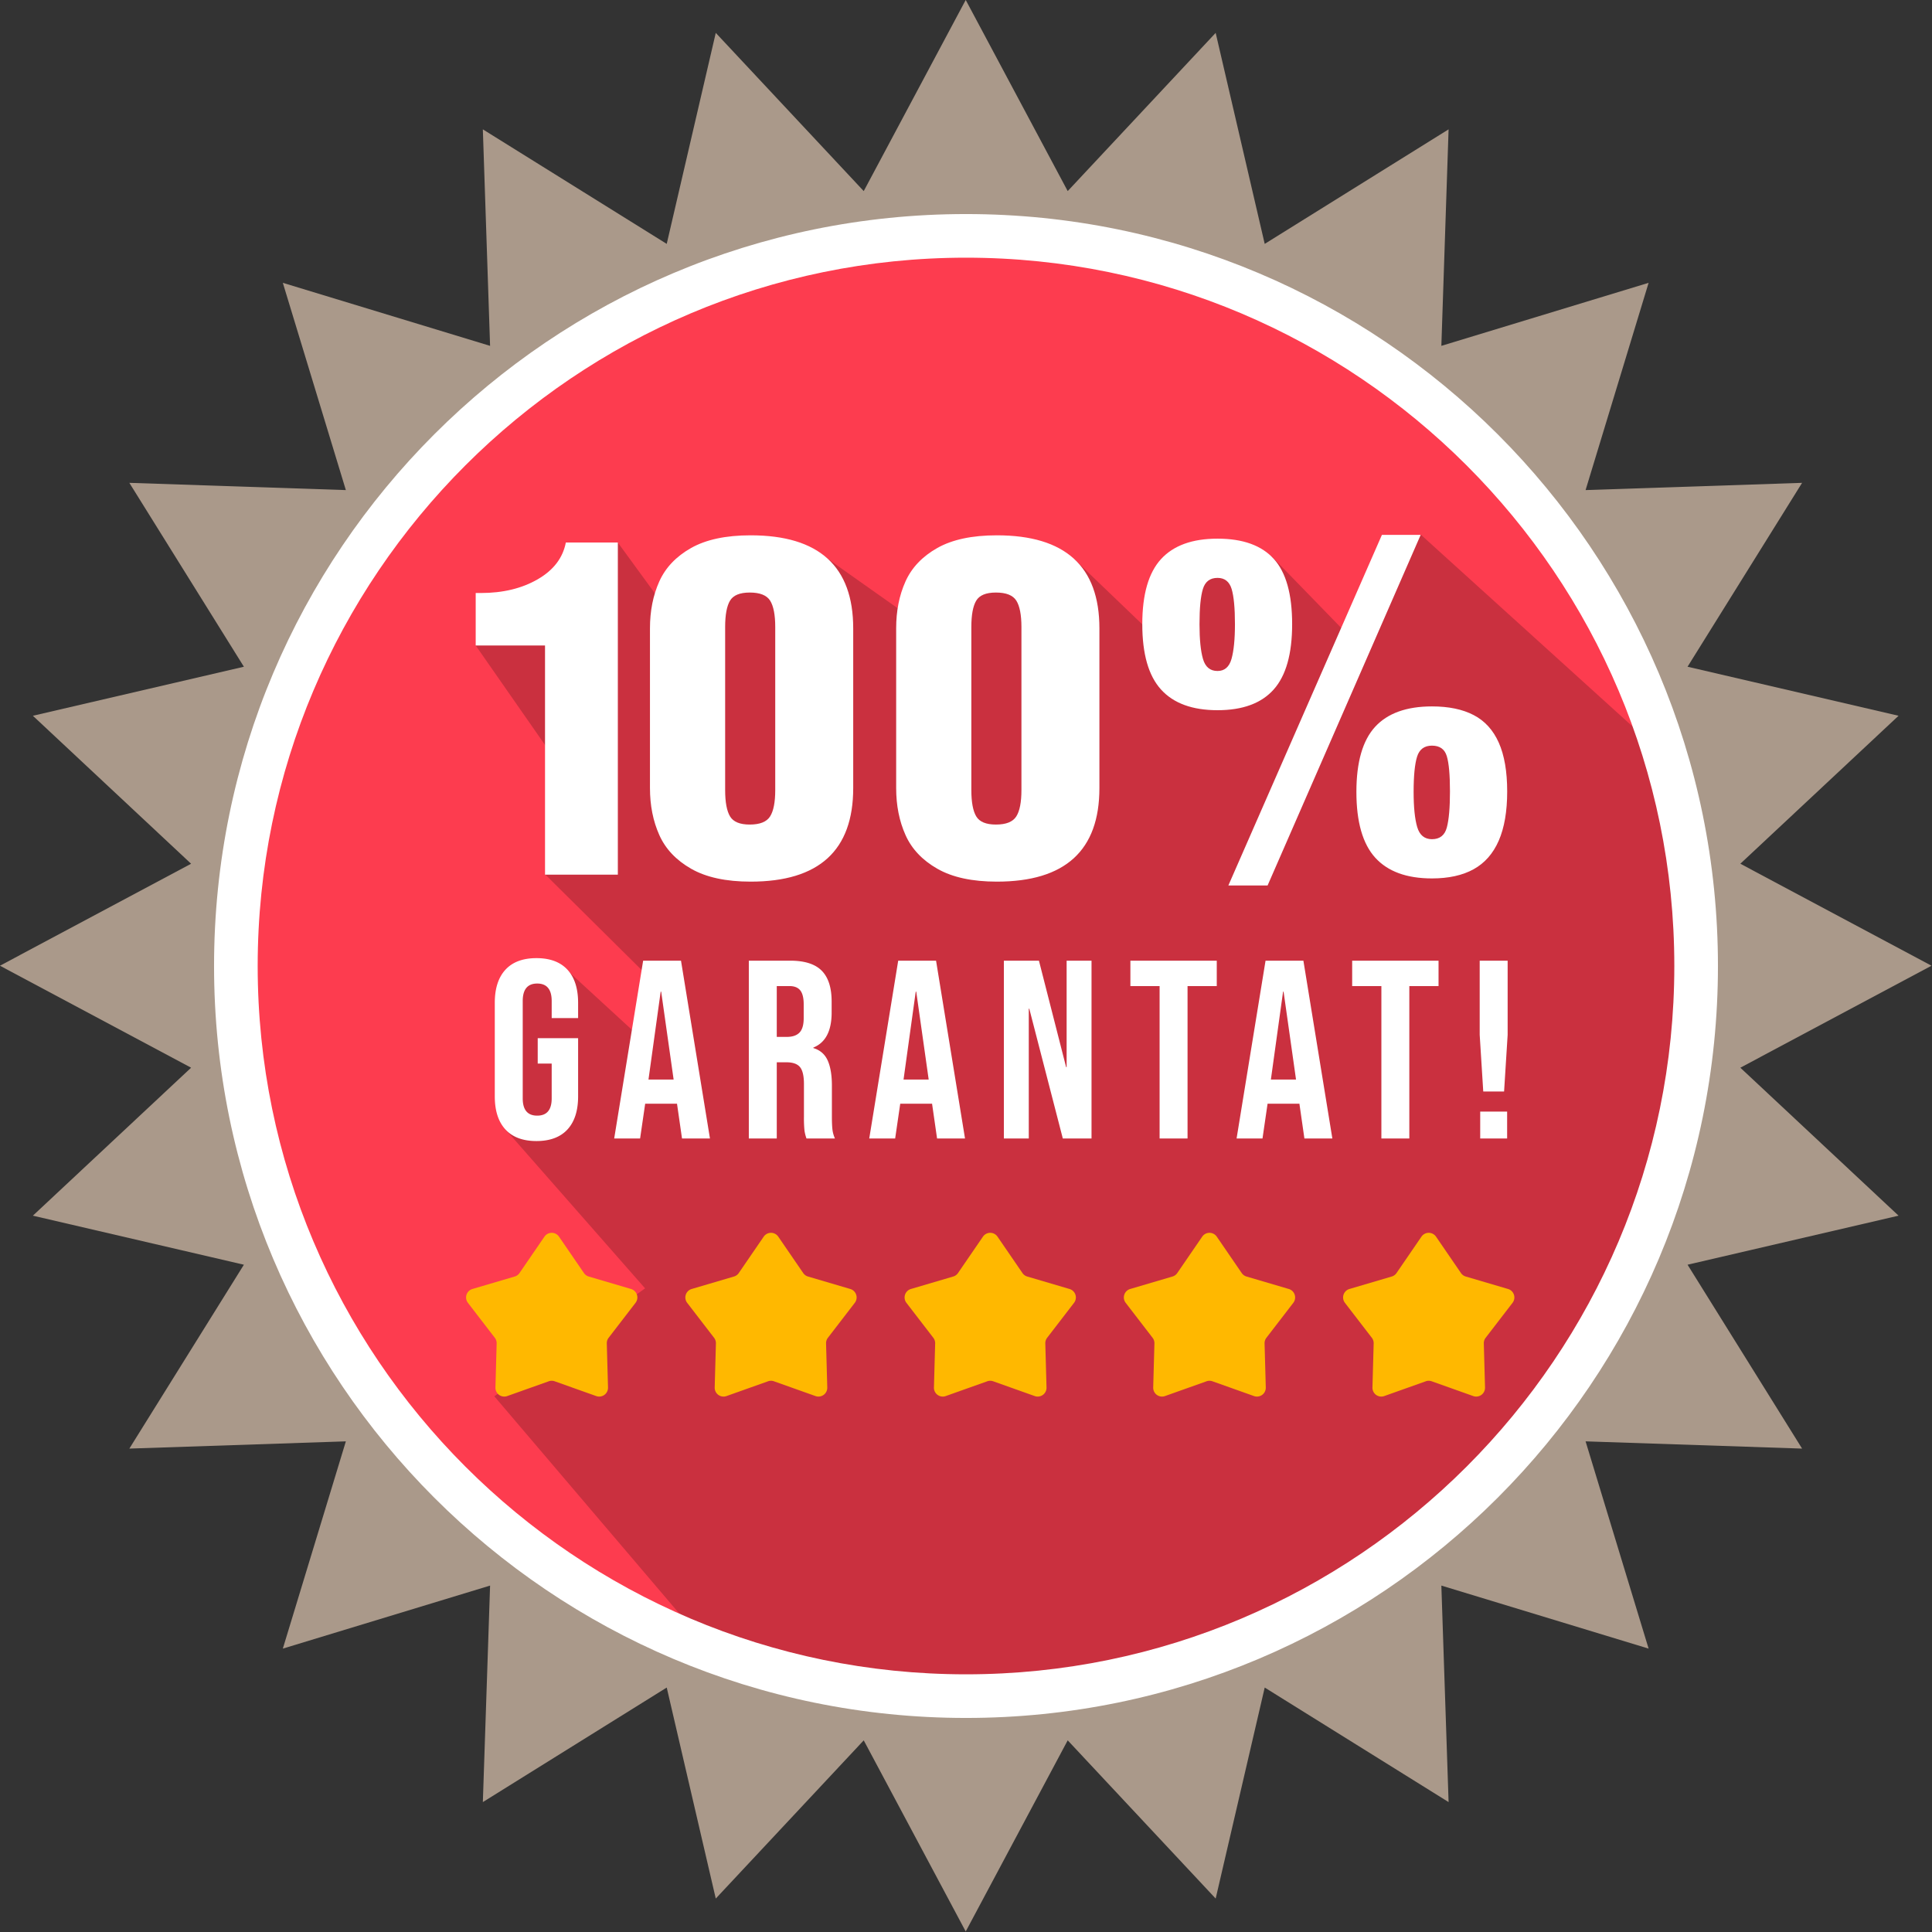
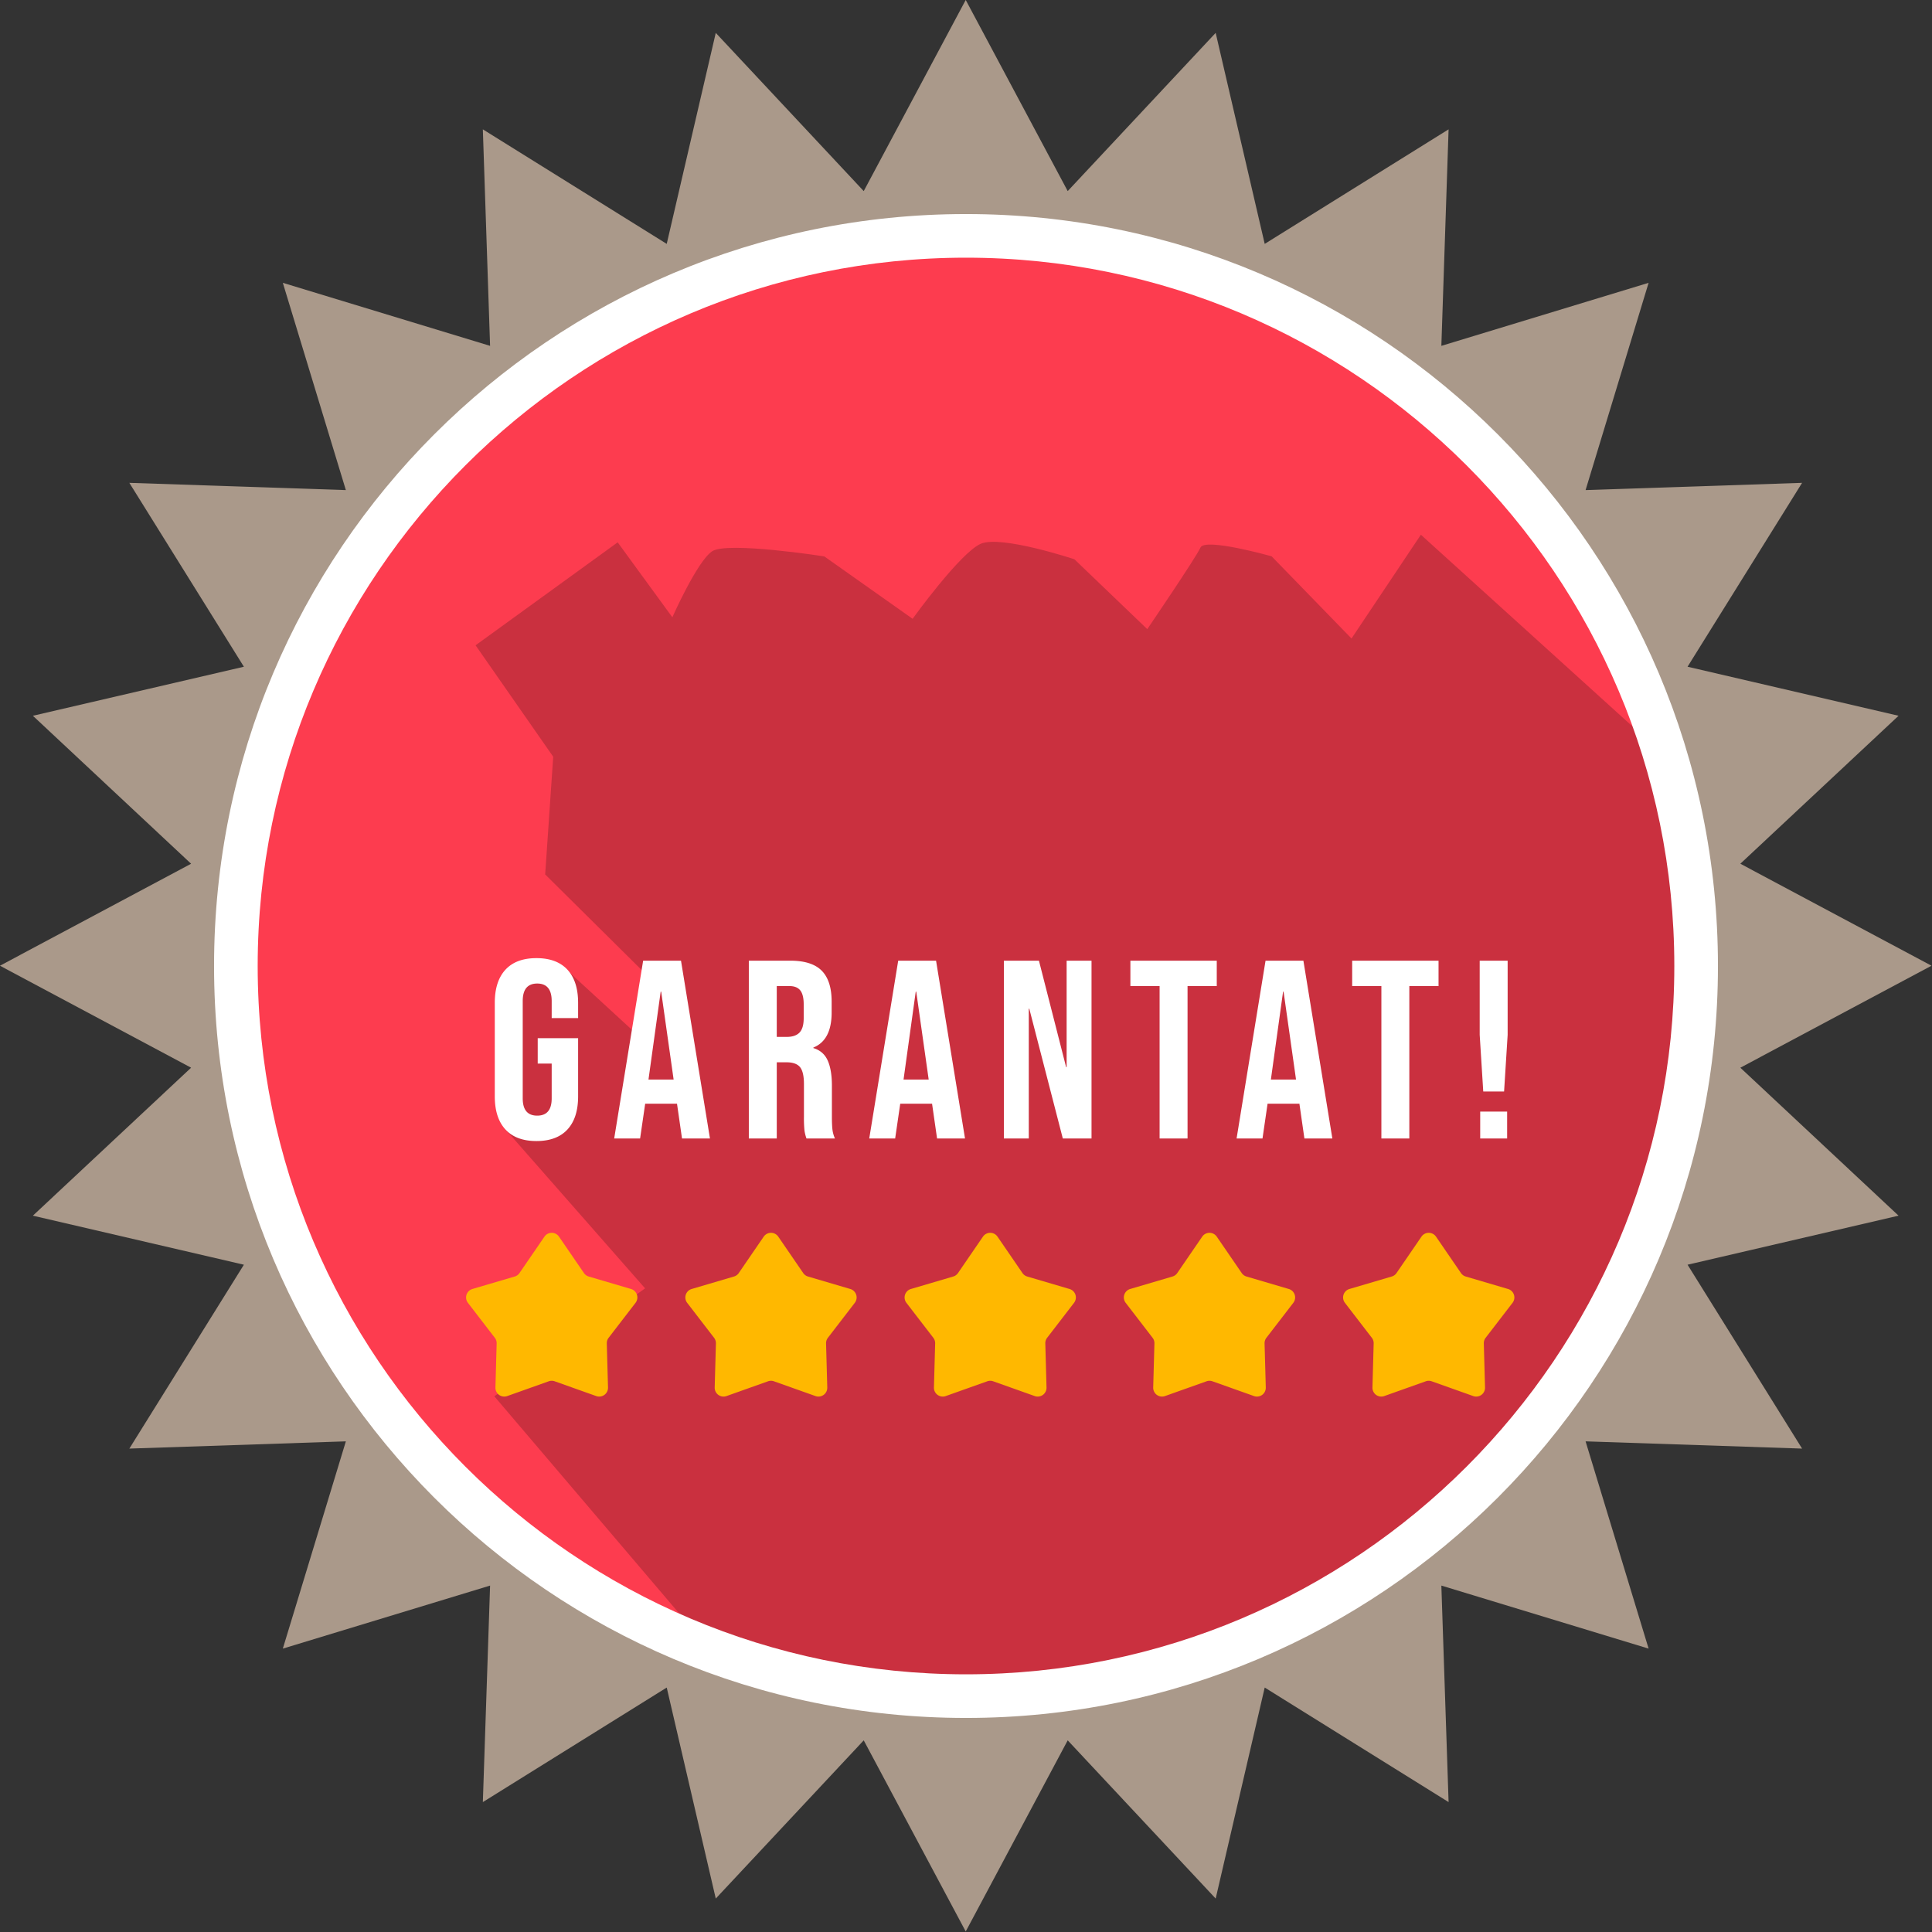
<svg xmlns="http://www.w3.org/2000/svg" viewBox="0 0 165 165" xml:space="preserve" style="fill-rule:evenodd;clip-rule:evenodd;stroke-linejoin:round;stroke-miterlimit:2">
  <rect x="0" y="0" width="165" height="165" fill="#333333" stroke="none" />
  <path d="m64 10.753 5.623 10.538 8.158-8.723 2.704 11.634 10.138-6.315-.399 11.937 11.427-3.475-3.475 11.427 11.937-.399-6.315 10.138 11.634 2.704-8.723 8.158L117.247 64l-10.538 5.623 8.723 8.158-11.634 2.704 6.315 10.138-11.937-.399 3.475 11.427-11.427-3.475.399 11.937-10.138-6.315-2.704 11.634-8.158-8.723L64 117.247l-5.623-10.538-8.158 8.723-2.704-11.634-10.138 6.315.399-11.937-11.427 3.475 3.475-11.427-11.937.399 6.315-10.138-11.634-2.704 8.723-8.158L10.753 64l10.538-5.623-8.723-8.158 11.634-2.704-6.315-10.138 11.937.399-3.475-11.427 11.427 3.475-.399-11.937 10.138 6.315 2.704-11.634 8.158 8.723L64 10.753Z" style="fill:#aa998a" transform="translate(-16.66 -16.66) scale(1.549)" />
  <g transform="translate(-12.161 -12.161) scale(1.479)">
    <path d="M64 106.5c-23.435 0-42.5-19.065-42.5-42.5S40.565 21.5 64 21.5s42.5 19.065 42.5 42.5-19.065 42.5-42.5 42.5Z" style="fill:#fd3c4f;fill-rule:nonzero" />
    <clipPath id="a">
      <path d="M64 106.5c-23.435 0-42.5-19.065-42.5-42.5S40.565 21.5 64 21.5s42.5 19.065 42.5 42.5-19.065 42.5-42.5 42.5Z" clip-rule="nonzero" />
    </clipPath>
    <g clip-path="url(#a)">
      <path d="m36.824 47.583 4.178 5.997-.432 6.334 5.7 5.648-.525 3.179-3.954-3.632s-2.243-.666-2.715-.295c-.472.371-1.361 1.963-1.091 4.223s.441 4.589.441 4.589l7.52 8.563-8.113 5.809 22.446 26.367 20.579-4.242 16.191-7.826 7.286-11.334 2.159-11.054 2.832-6.417-1.449-13.578-20.181-18.282-3.733 5.586-4.299-4.424s-3.587-1.013-3.828-.473c-.241.54-2.864 4.393-2.864 4.393l-3.921-3.76s-3.935-1.308-5.036-.836c-1.102.472-3.672 4.039-3.672 4.039l-4.752-3.358s-5.226-.816-6.036-.276c-.81.54-2.141 3.553-2.141 3.553l-2.942-4.034-7.648 5.541Z" style="fill-opacity:.2;fill-rule:nonzero" transform="translate(-3.828 -5.572) scale(1.073)" />
    </g>
  </g>
  <path d="M82.5 18.281c-35.468 0-64.219 28.751-64.219 64.219 0 35.468 28.751 64.219 64.219 64.219 35.468 0 64.219-28.751 64.219-64.219 0-35.468-28.751-64.219-64.219-64.219Zm0 3.726c33.355 0 60.493 27.138 60.493 60.493 0 33.355-27.138 60.493-60.493 60.493-33.355 0-60.493-27.138-60.493-60.493 0-33.355 27.138-60.493 60.493-60.493Z" style="fill:#fff;fill-rule:nonzero" />
  <g>
-     <path d="M40.805 58.978V46.345h-3.822v-2.894h.286c1.215 0 2.26-.252 3.133-.757.873-.504 1.389-1.181 1.551-2.029h2.867v18.313h-4.015ZM47.105 42.814c.343-.763.928-1.378 1.752-1.844.824-.466 1.92-.7 3.286-.7 3.77 0 5.654 1.711 5.654 5.133v8.803c0 3.439-1.885 5.158-5.654 5.158-1.358 0-2.45-.236-3.279-.709-.829-.473-1.416-1.093-1.758-1.861-.344-.768-.515-1.631-.515-2.589v-8.803c-.001-.961.171-1.824.514-2.588Zm3.899 1.06c-.178.299-.268.783-.268 1.453v8.988c0 .67.091 1.154.271 1.454.18.299.541.448 1.084.448.56 0 .934-.149 1.123-.448.189-.299.284-.784.284-1.454v-8.988c0-.67-.094-1.154-.28-1.453-.187-.299-.562-.449-1.126-.449-.548 0-.909.15-1.088.449ZM60.679 42.814c.343-.763.928-1.378 1.752-1.844.824-.466 1.92-.7 3.286-.7 3.77 0 5.654 1.711 5.654 5.133v8.803c0 3.439-1.885 5.158-5.654 5.158-1.358 0-2.45-.236-3.279-.709-.829-.473-1.416-1.093-1.758-1.861-.344-.768-.515-1.631-.515-2.589v-8.803c-.001-.961.17-1.824.514-2.588Zm3.899 1.06c-.178.299-.268.783-.268 1.453v8.988c0 .67.091 1.154.271 1.454.18.299.541.448 1.084.448.56 0 .934-.149 1.123-.448.189-.299.284-.784.284-1.454v-8.988c0-.67-.094-1.154-.28-1.453-.187-.299-.562-.449-1.126-.449-.548 0-.91.15-1.088.449ZM73.735 45.168c0-1.641.345-2.837 1.034-3.588.688-.751 1.727-1.126 3.113-1.126 1.396 0 2.43.372 3.104 1.116.675.744 1.011 1.943 1.011 3.597 0 1.641-.338 2.842-1.017 3.603-.679.762-1.711 1.142-3.098 1.142-1.386 0-2.424-.379-3.113-1.139-.689-.758-1.034-1.96-1.034-3.605Zm4.147-2.551c-.411 0-.679.203-.804.608-.125.405-.188 1.053-.188 1.943 0 .835.063 1.475.191 1.917.128.443.394.665.801.665.39 0 .648-.222.773-.668.125-.445.189-1.083.189-1.914 0-.891-.062-1.538-.184-1.943-.124-.405-.384-.608-.778-.608Zm.599 16.958 8.466-19.33h2.137l-8.44 19.33h-2.163Zm7.059-5.158c0-1.645.345-2.842 1.034-3.591.689-.748 1.733-1.123 3.133-1.123.92 0 1.687.159 2.299.478.612.318 1.074.824 1.384 1.52.309.695.464 1.592.464 2.691 0 1.098-.156 2.003-.467 2.716-.312.713-.775 1.237-1.387 1.574-.612.337-1.377.505-2.293.505-1.396 0-2.438-.382-3.13-1.145-.691-.763-1.037-1.971-1.037-3.625Zm4.167-2.551c-.42 0-.694.202-.821.607-.126.405-.191 1.053-.191 1.943 0 .844.066 1.489.197 1.937.132.447.404.671.815.671.432 0 .706-.216.82-.649.115-.433.172-1.094.172-1.984 0-.912-.058-1.561-.175-1.946-.116-.386-.389-.579-.817-.579Z" style="fill:#fff;fill-rule:nonzero" transform="translate(-16.66 -16.66) scale(1.549)" />
    <path d="M44.945 33.701c-.64 0-1.128-.182-1.464-.546-.336-.364-.504-.886-.504-1.566v-4.416c0-.68.168-1.202.504-1.566.336-.364.824-.546 1.464-.546s1.128.182 1.464.546c.336.364.504.886.504 1.566v.72h-1.248v-.804c0-.552-.228-.828-.684-.828-.456 0-.684.276-.684.828v4.596c0 .544.228.816.684.816.456 0 .684-.272.684-.816v-1.644h-.66v-1.2h1.908v2.748c0 .68-.168 1.202-.504 1.566-.336.364-.824.546-1.464.546ZM49.985 25.181h1.788l1.368 8.4h-1.32l-.24-1.668v.024h-1.5l-.24 1.644h-1.224l1.368-8.4Zm1.44 5.616-.588-4.152h-.024l-.576 4.152h1.188ZM54.977 25.181h1.956c.68 0 1.176.158 1.488.474.312.316.468.802.468 1.458v.516c0 .872-.288 1.424-.864 1.656v.024c.32.096.546.292.678.588s.198.692.198 1.188v1.476c0 .24.008.434.024.582.016.148.056.294.12.438h-1.344a1.924 1.924 0 0 1-.096-.384 5.777 5.777 0 0 1-.024-.648v-1.536c0-.384-.062-.652-.186-.804-.124-.152-.338-.228-.642-.228h-.456v3.6h-1.32v-8.4Zm1.8 3.6c.264 0 .462-.068.594-.204.132-.136.198-.364.198-.684v-.648c0-.304-.054-.524-.162-.66-.108-.136-.278-.204-.51-.204h-.6v2.4h.48ZM62.033 25.181h1.788l1.368 8.4h-1.32l-.24-1.668v.024h-1.5l-.24 1.644h-1.224l1.368-8.4Zm1.44 5.616-.588-4.152h-.024l-.576 4.152h1.188ZM67.025 25.181h1.656l1.284 5.028h.024v-5.028h1.176v8.4h-1.356l-1.584-6.132h-.024v6.132h-1.176v-8.4ZM74.381 26.381h-1.38v-1.2h4.08v1.2h-1.38v7.2h-1.32v-7.2ZM79.385 25.181h1.788l1.368 8.4h-1.32l-.24-1.668v.024h-1.5l-.24 1.644h-1.224l1.368-8.4Zm1.44 5.616-.588-4.152h-.024l-.576 4.152h1.188ZM84.857 26.381h-1.38v-1.2h4.08v1.2h-1.38v7.2h-1.32v-7.2ZM89.501 28.685v-3.504h1.32v3.504l-.168 2.676h-.984l-.168-2.676Zm.024 3.624h1.272v1.272h-1.272v-1.272Z" style="fill:#fff;fill-rule:nonzero" transform="matrix(1.808 0 0 1.808 -35.446 36.518)" />
    <path d="m41.012 86.912-2.291.815a.487.487 0 0 1-.65-.472l.067-2.431a.487.487 0 0 0-.101-.31l-1.483-1.927a.487.487 0 0 1 .248-.764l2.332-.687a.486.486 0 0 0 .264-.192l1.375-2.006a.487.487 0 0 1 .803 0l1.375 2.006c.063.092.157.16.264.192l2.332.687a.487.487 0 0 1 .248.764l-1.483 1.927a.489.489 0 0 0-.101.31l.067 2.431a.487.487 0 0 1-.65.472l-2.291-.815a.478.478 0 0 0-.325 0ZM53.101 86.912l-2.291.815a.487.487 0 0 1-.65-.472l.067-2.431a.487.487 0 0 0-.101-.31l-1.483-1.927a.487.487 0 0 1 .248-.764l2.332-.687a.486.486 0 0 0 .264-.192l1.375-2.006a.487.487 0 0 1 .803 0l1.375 2.006c.063.092.157.16.264.192l2.332.687a.487.487 0 0 1 .248.764l-1.483 1.927a.489.489 0 0 0-.101.31l.067 2.431a.487.487 0 0 1-.65.472l-2.291-.815a.478.478 0 0 0-.325 0ZM77.278 86.912l-2.291.815a.487.487 0 0 1-.65-.472l.067-2.431a.487.487 0 0 0-.101-.31l-1.483-1.927a.487.487 0 0 1 .248-.764l2.332-.687a.486.486 0 0 0 .264-.192l1.375-2.006a.487.487 0 0 1 .803 0l1.375 2.006c.063.092.157.16.264.192l2.332.687a.487.487 0 0 1 .248.764l-1.483 1.927a.489.489 0 0 0-.101.31l.067 2.431a.487.487 0 0 1-.65.472l-2.291-.815a.478.478 0 0 0-.325 0ZM65.189 86.912l-2.291.815a.487.487 0 0 1-.65-.472l.067-2.431a.487.487 0 0 0-.101-.31l-1.483-1.927a.487.487 0 0 1 .248-.764l2.332-.687a.486.486 0 0 0 .264-.192l1.375-2.006a.487.487 0 0 1 .803 0l1.375 2.006c.063.092.157.16.264.192l2.332.687a.487.487 0 0 1 .248.764l-1.483 1.927a.489.489 0 0 0-.101.31l.067 2.431a.487.487 0 0 1-.65.472l-2.291-.815a.478.478 0 0 0-.325 0ZM89.366 86.912l-2.291.815a.487.487 0 0 1-.65-.472l.067-2.431a.487.487 0 0 0-.101-.31l-1.483-1.927a.487.487 0 0 1 .248-.764l2.332-.687a.486.486 0 0 0 .264-.192l1.375-2.006a.487.487 0 0 1 .803 0l1.375 2.006c.063.092.157.16.264.192l2.332.687a.487.487 0 0 1 .248.764l-1.483 1.927a.489.489 0 0 0-.101.31l.067 2.431a.487.487 0 0 1-.65.472l-2.291-.815a.478.478 0 0 0-.325 0Z" style="fill:#ffb800;fill-rule:nonzero" transform="translate(-16.66 -16.66) scale(1.549)" />
  </g>
</svg>